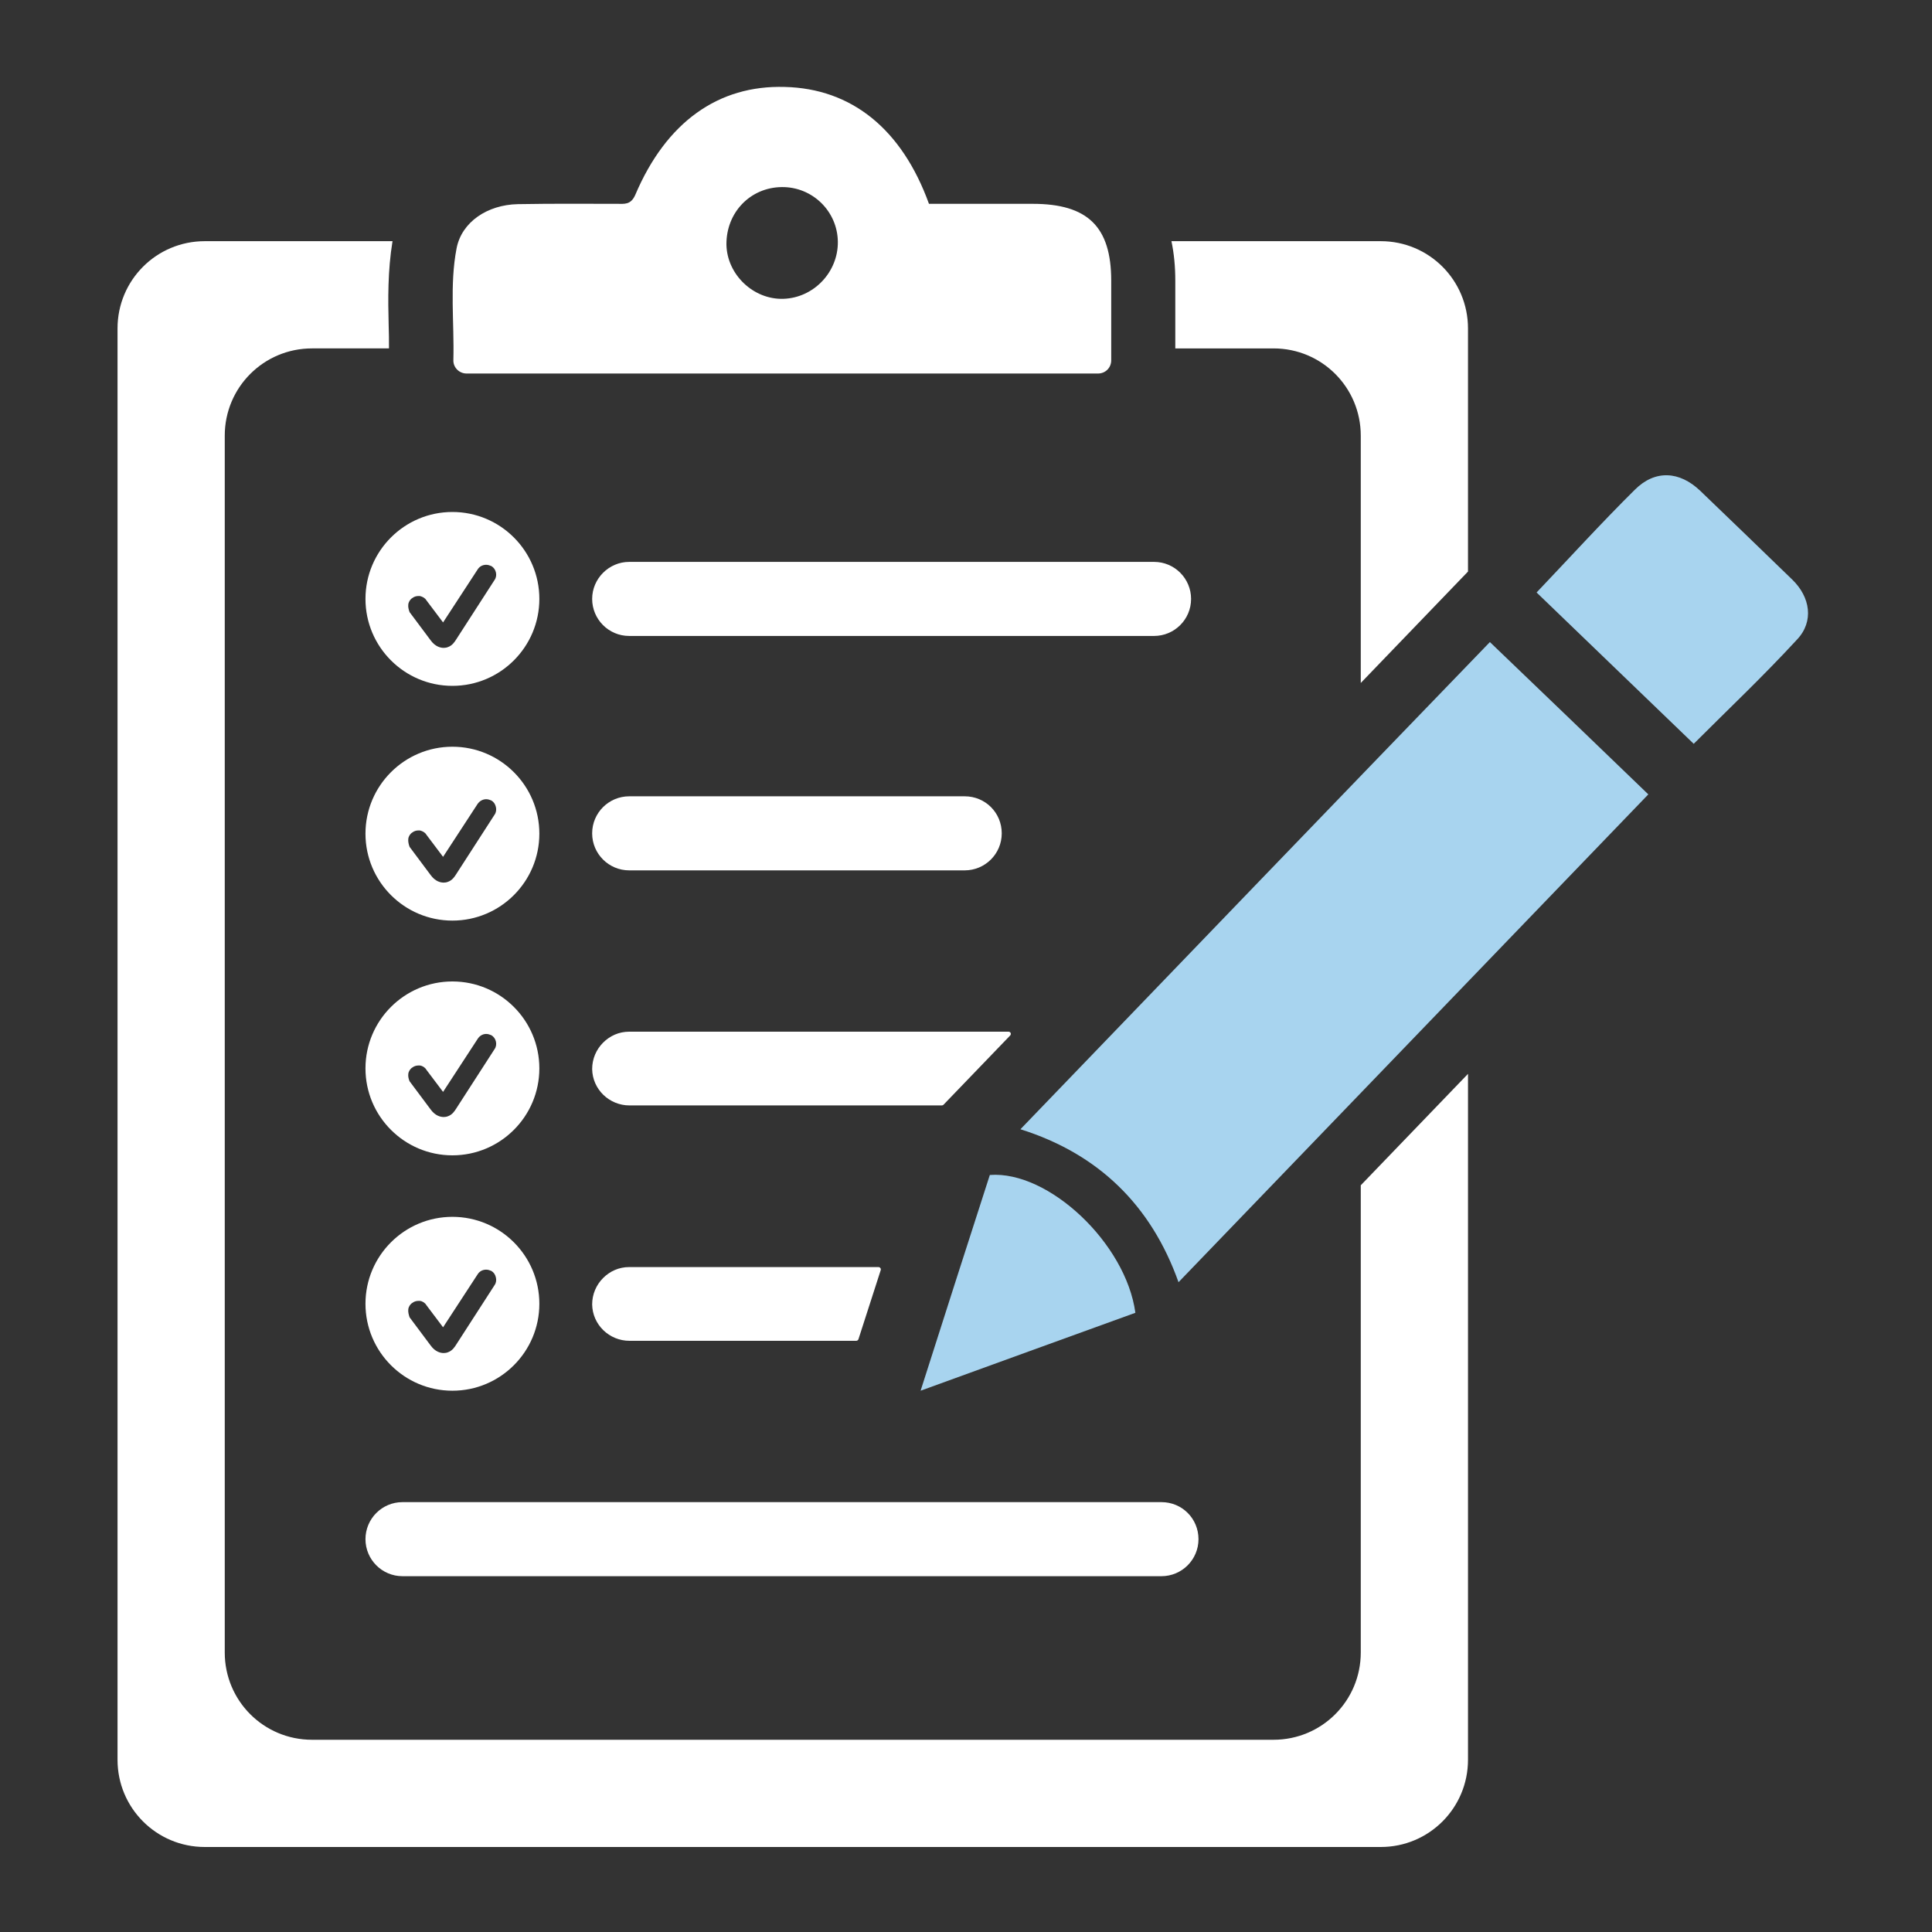
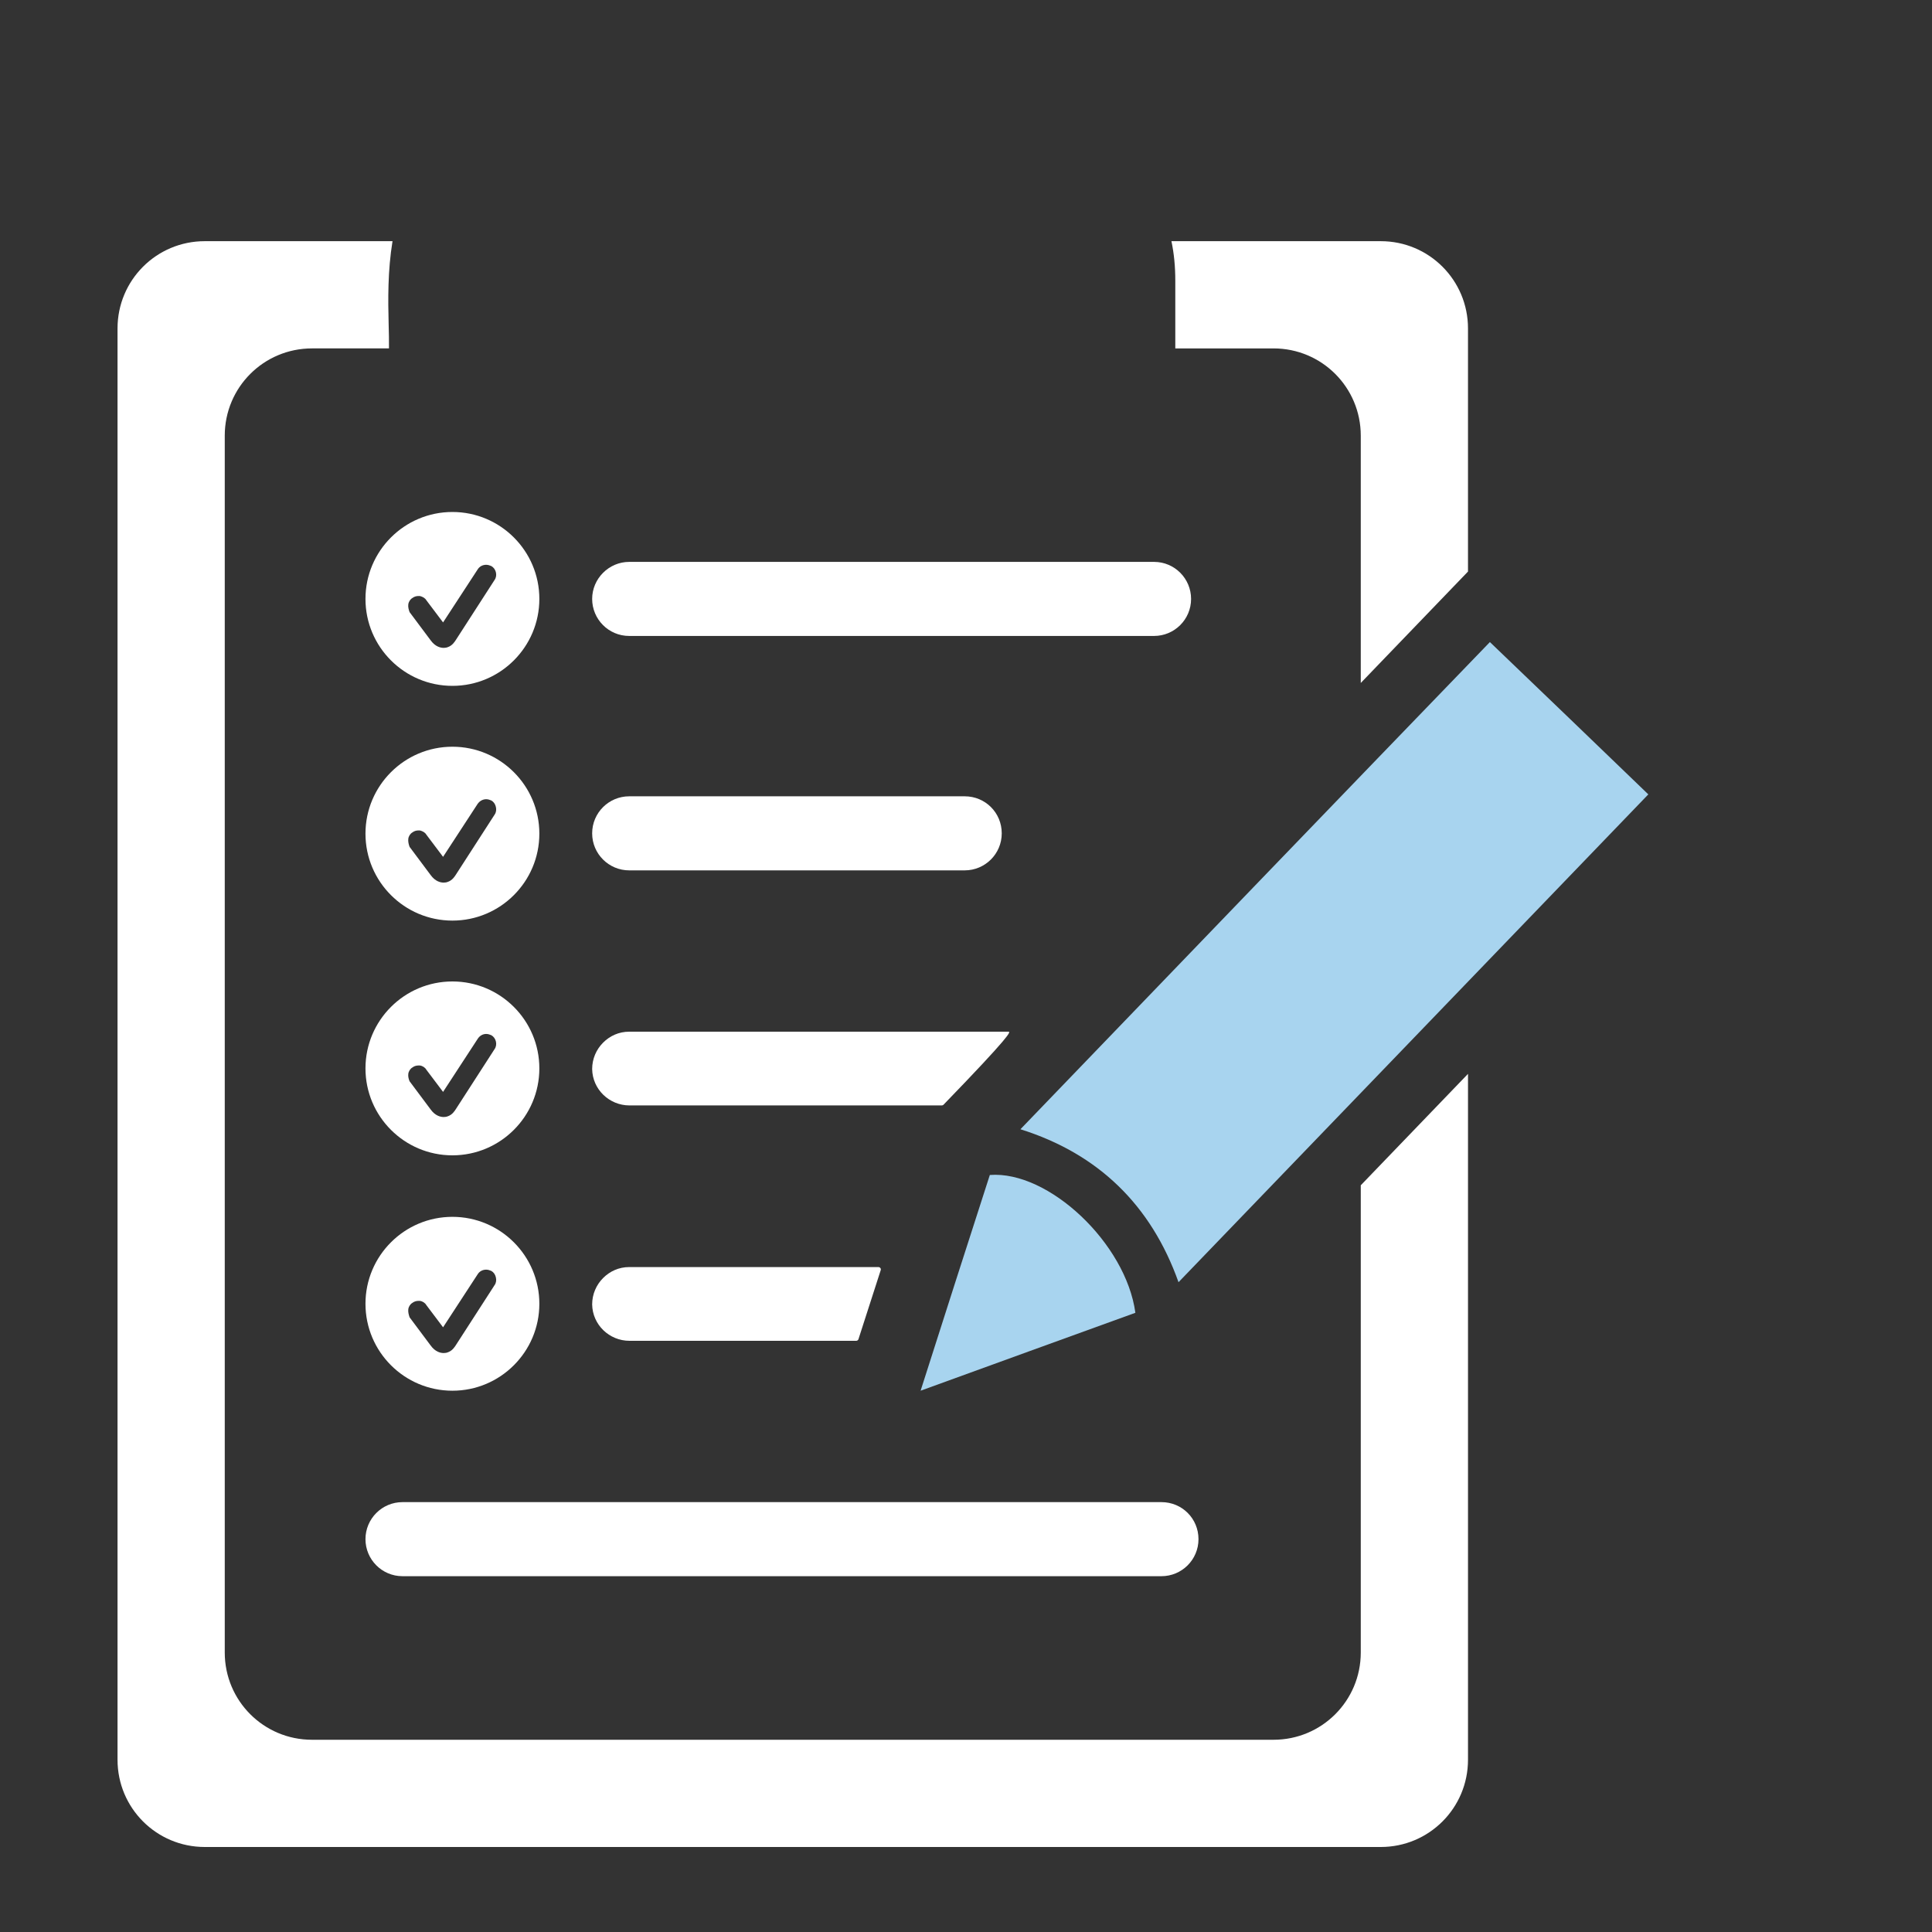
<svg xmlns="http://www.w3.org/2000/svg" id="Layer_1" x="0px" y="0px" viewBox="0 0 600 600" style="enable-background:new 0 0 600 600;" xml:space="preserve">
  <rect x="0" y="0" width="600" height="600" fill="#333333" stroke="none" />
  <style type="text/css">	.st0{fill:#A8D4EF;}	.st1{fill:#FFFFFF;}</style>
-   <path class="st0" d="M556.6,180c-9.5-9.2-19-18.4-28.6-27.6c-6.4-6.1-14-6.6-20.3-0.3c-10.5,10.4-20.5,21.4-30.5,31.9 c16.3,15.7,32.8,31.6,48.8,47c10.6-10.6,21.7-21.1,32.1-32.4C563.4,193,562.2,185.4,556.6,180" />
  <path class="st1" d="M365,106.9c0,0.4,0,0.9,0,1.3h30.5c15,0,27.1,12.1,27.1,27.1v76.8l33.3-34.6V102c0-15-12.1-27.1-27.1-27.1h-65 c0.8,3.8,1.2,7.8,1.2,12.3C365,93.8,365,100.1,365,106.9" />
  <g>
    <path class="st1" d="M422.6,513.2c0,15-12.1,27.1-27.1,27.1H96.9c-15,0-27.1-12.1-27.1-27.1V135.3c0-15,12.1-27.1,27.1-27.1h23.9  c0-2.4,0-4.9-0.1-7.4c-0.2-7.8-0.3-16.7,1.2-25.9H63.6c-15,0-27.1,12.1-27.1,27.1v444.5c0,15,12.1,27.1,27.1,27.1h365.2  c15,0,27.1-12.1,27.1-27.1v-213l-33.3,34.6L422.6,513.2" />
  </g>
-   <path class="st1" d="M242.8,58.1c9.5-0.1,17.3,7.5,17.4,17c0.1,9.4-7.5,17.4-16.9,17.7c-9.3,0.3-17.5-7.5-17.7-16.8 C225.5,66,233,58.2,242.8,58.1z M140.8,111.8c-0.1,2.3,1.8,4.2,4.1,4.2H341c2.3,0,4.1-1.8,4.1-4.1c0-8.4,0-16.5,0-24.7 c0-16.8-7.3-23.9-24.4-23.9c-12.4,0-20,0-32.2,0c-8.4-23.2-24-35.8-44.8-36.3c-20.6-0.6-36.8,10.9-46.4,33.5 c-1.4,3.2-3.4,2.8-5.7,2.8c-11.8,0-18.9-0.1-30.8,0.1c-9.4,0.2-17.4,5.5-19,13.7C139.6,88.5,141.1,100.1,140.8,111.8" />
  <path class="st1" d="M113.5,478c0,6.3,5.1,11.5,11.5,11.5h235.7c6.3,0,11.5-5.1,11.5-11.5s-5.1-11.5-11.5-11.5H125 C118.6,466.5,113.5,471.7,113.5,478" />
  <path class="st1" d="M183.9,186c0,6.3,5.1,11.5,11.5,11.5h163c6.3,0,11.5-5.1,11.5-11.5c0-6.3-5.1-11.5-11.5-11.5h-163 C189.1,174.5,183.9,179.7,183.9,186" />
  <path class="st1" d="M195.4,270.3h104.2c6.3,0,11.5-5.1,11.5-11.5s-5.1-11.5-11.5-11.5H195.4c-6.3,0-11.5,5.1-11.5,11.5 S189.1,270.3,195.4,270.3" />
-   <path class="st1" d="M313.2,320.4H195.4c-3.2,0-6,1.3-8.1,3.4s-3.4,5-3.4,8.2c0.1,6.3,5.3,11.3,11.6,11.3h97c0.2,0,0.4-0.1,0.5-0.2 l20.6-21.4C314.2,321.2,313.9,320.4,313.2,320.4" />
+   <path class="st1" d="M313.2,320.4H195.4c-3.2,0-6,1.3-8.1,3.4s-3.4,5-3.4,8.2c0.1,6.3,5.3,11.3,11.6,11.3h97c0.2,0,0.4-0.1,0.5-0.2 C314.2,321.2,313.9,320.4,313.2,320.4" />
  <path class="st1" d="M265.9,416.4c0.3,0,0.6-0.2,0.7-0.5l6.9-21.4c0.2-0.5-0.2-1-0.7-1h-77.4c-3.2,0-6,1.3-8.1,3.4s-3.4,5-3.4,8.2 c0.1,6.3,5.3,11.3,11.6,11.3H265.9" />
  <path class="st1" d="M126.8,187.7c0.1-0.8,0.6-1.6,1.3-2c0.5-0.4,1.2-0.6,1.8-0.6c0.2,0,0.4,0,0.5,0c0.8,0.2,1.6,0.6,2,1.3l5.2,6.9 l10.7-16.4c0.6-1,1.6-1.5,2.7-1.5c0.6,0,1.1,0.2,1.6,0.4c0.7,0.4,1.2,1.1,1.4,1.9c0.2,0.8,0.1,1.7-0.4,2.4l-12,18.6 c-0.4,0.6-1.1,1.8-2.6,2.3c-0.2,0.1-0.7,0.2-1.2,0.2l0,0c-0.9,0-2.6-0.3-4.1-2.4l-6.5-8.7C126.9,189.3,126.7,188.5,126.8,187.7z  M113.5,186c0,14.9,12.1,27,27,27s27-12.1,27-27s-12.1-27-27-27S113.5,171.1,113.5,186" />
  <path class="st1" d="M126.8,260.5c0.1-0.8,0.6-1.6,1.3-2c0.5-0.4,1.2-0.6,1.8-0.6c0.2,0,0.4,0,0.5,0c0.8,0.2,1.6,0.6,2,1.3l5.2,6.9 l10.7-16.4c0.6-0.9,1.6-1.5,2.7-1.5c0.6,0,1.1,0.2,1.6,0.4c0.7,0.4,1.2,1.1,1.4,2c0.2,0.8,0.1,1.7-0.4,2.4l-12,18.6 c-0.4,0.6-1.1,1.8-2.6,2.3c-0.2,0.1-0.7,0.2-1.2,0.2l0,0c-0.9,0-2.6-0.3-4.1-2.4l-6.5-8.7C126.9,262.2,126.7,261.3,126.8,260.5z  M140.5,285.9c14.9,0,27-12.1,27-27s-12.1-27-27-27s-27,12.1-27,27S125.6,285.9,140.5,285.9" />
  <path class="st1" d="M126.8,333.5c0.1-0.8,0.6-1.6,1.3-2c0.5-0.4,1.2-0.6,1.8-0.6c0.2,0,0.4,0,0.5,0c0.8,0.1,1.6,0.6,2,1.3l5.2,6.9 l10.7-16.4c0.6-1,1.6-1.6,2.7-1.6c0.6,0,1.1,0.2,1.6,0.4c0.7,0.4,1.2,1.1,1.4,1.9s0.1,1.7-0.4,2.4l-12,18.6 c-0.4,0.6-1.1,1.8-2.6,2.3c-0.2,0.1-0.7,0.2-1.2,0.2l0,0c-0.9,0-2.6-0.3-4.1-2.4l-6.5-8.7C126.9,335.1,126.7,334.3,126.8,333.5z  M140.5,358.8c14.9,0,27-12.1,27-27s-12.1-27-27-27s-27,12.1-27,27C113.5,346.7,125.6,358.8,140.5,358.8" />
  <path class="st1" d="M126.8,406.6c0.1-0.8,0.6-1.6,1.3-2c0.5-0.4,1.2-0.6,1.8-0.6c0.2,0,0.4,0,0.5,0c0.8,0.1,1.6,0.6,2,1.3l5.2,6.9 l10.7-16.4c0.6-1,1.6-1.5,2.7-1.5c0.6,0,1.1,0.2,1.6,0.4c0.7,0.4,1.2,1.1,1.4,2c0.2,0.8,0.1,1.7-0.4,2.4l-12,18.6 c-0.4,0.6-1.1,1.8-2.6,2.3c-0.2,0.1-0.7,0.2-1.2,0.2l0,0c-0.9,0-2.6-0.3-4.1-2.4l-6.5-8.7C126.9,408.2,126.7,407.4,126.8,406.6z  M140.5,431.9c14.9,0,27-12.1,27-27s-12.1-27-27-27s-27,12.1-27,27S125.6,431.9,140.5,431.9" />
-   <path class="st1" d="M456.4,177l-0.5,0.5l0,0L456.4,177z" />
  <path class="st0" d="M316.9,350.7c24.2,7.6,40.6,23.6,49.1,47.5c48.9-50.8,97.6-101.3,145.9-151.5C495.6,231,479,215,462.7,199.4 C414.3,249.5,365.7,300,316.9,350.7" />
  <path class="st0" d="M307.4,364.9c-7.1,22-14.2,44.1-21.5,67c22.9-8.3,44.8-16.3,66.7-24.2C349.7,386.2,325.7,363.5,307.4,364.9" />
</svg>